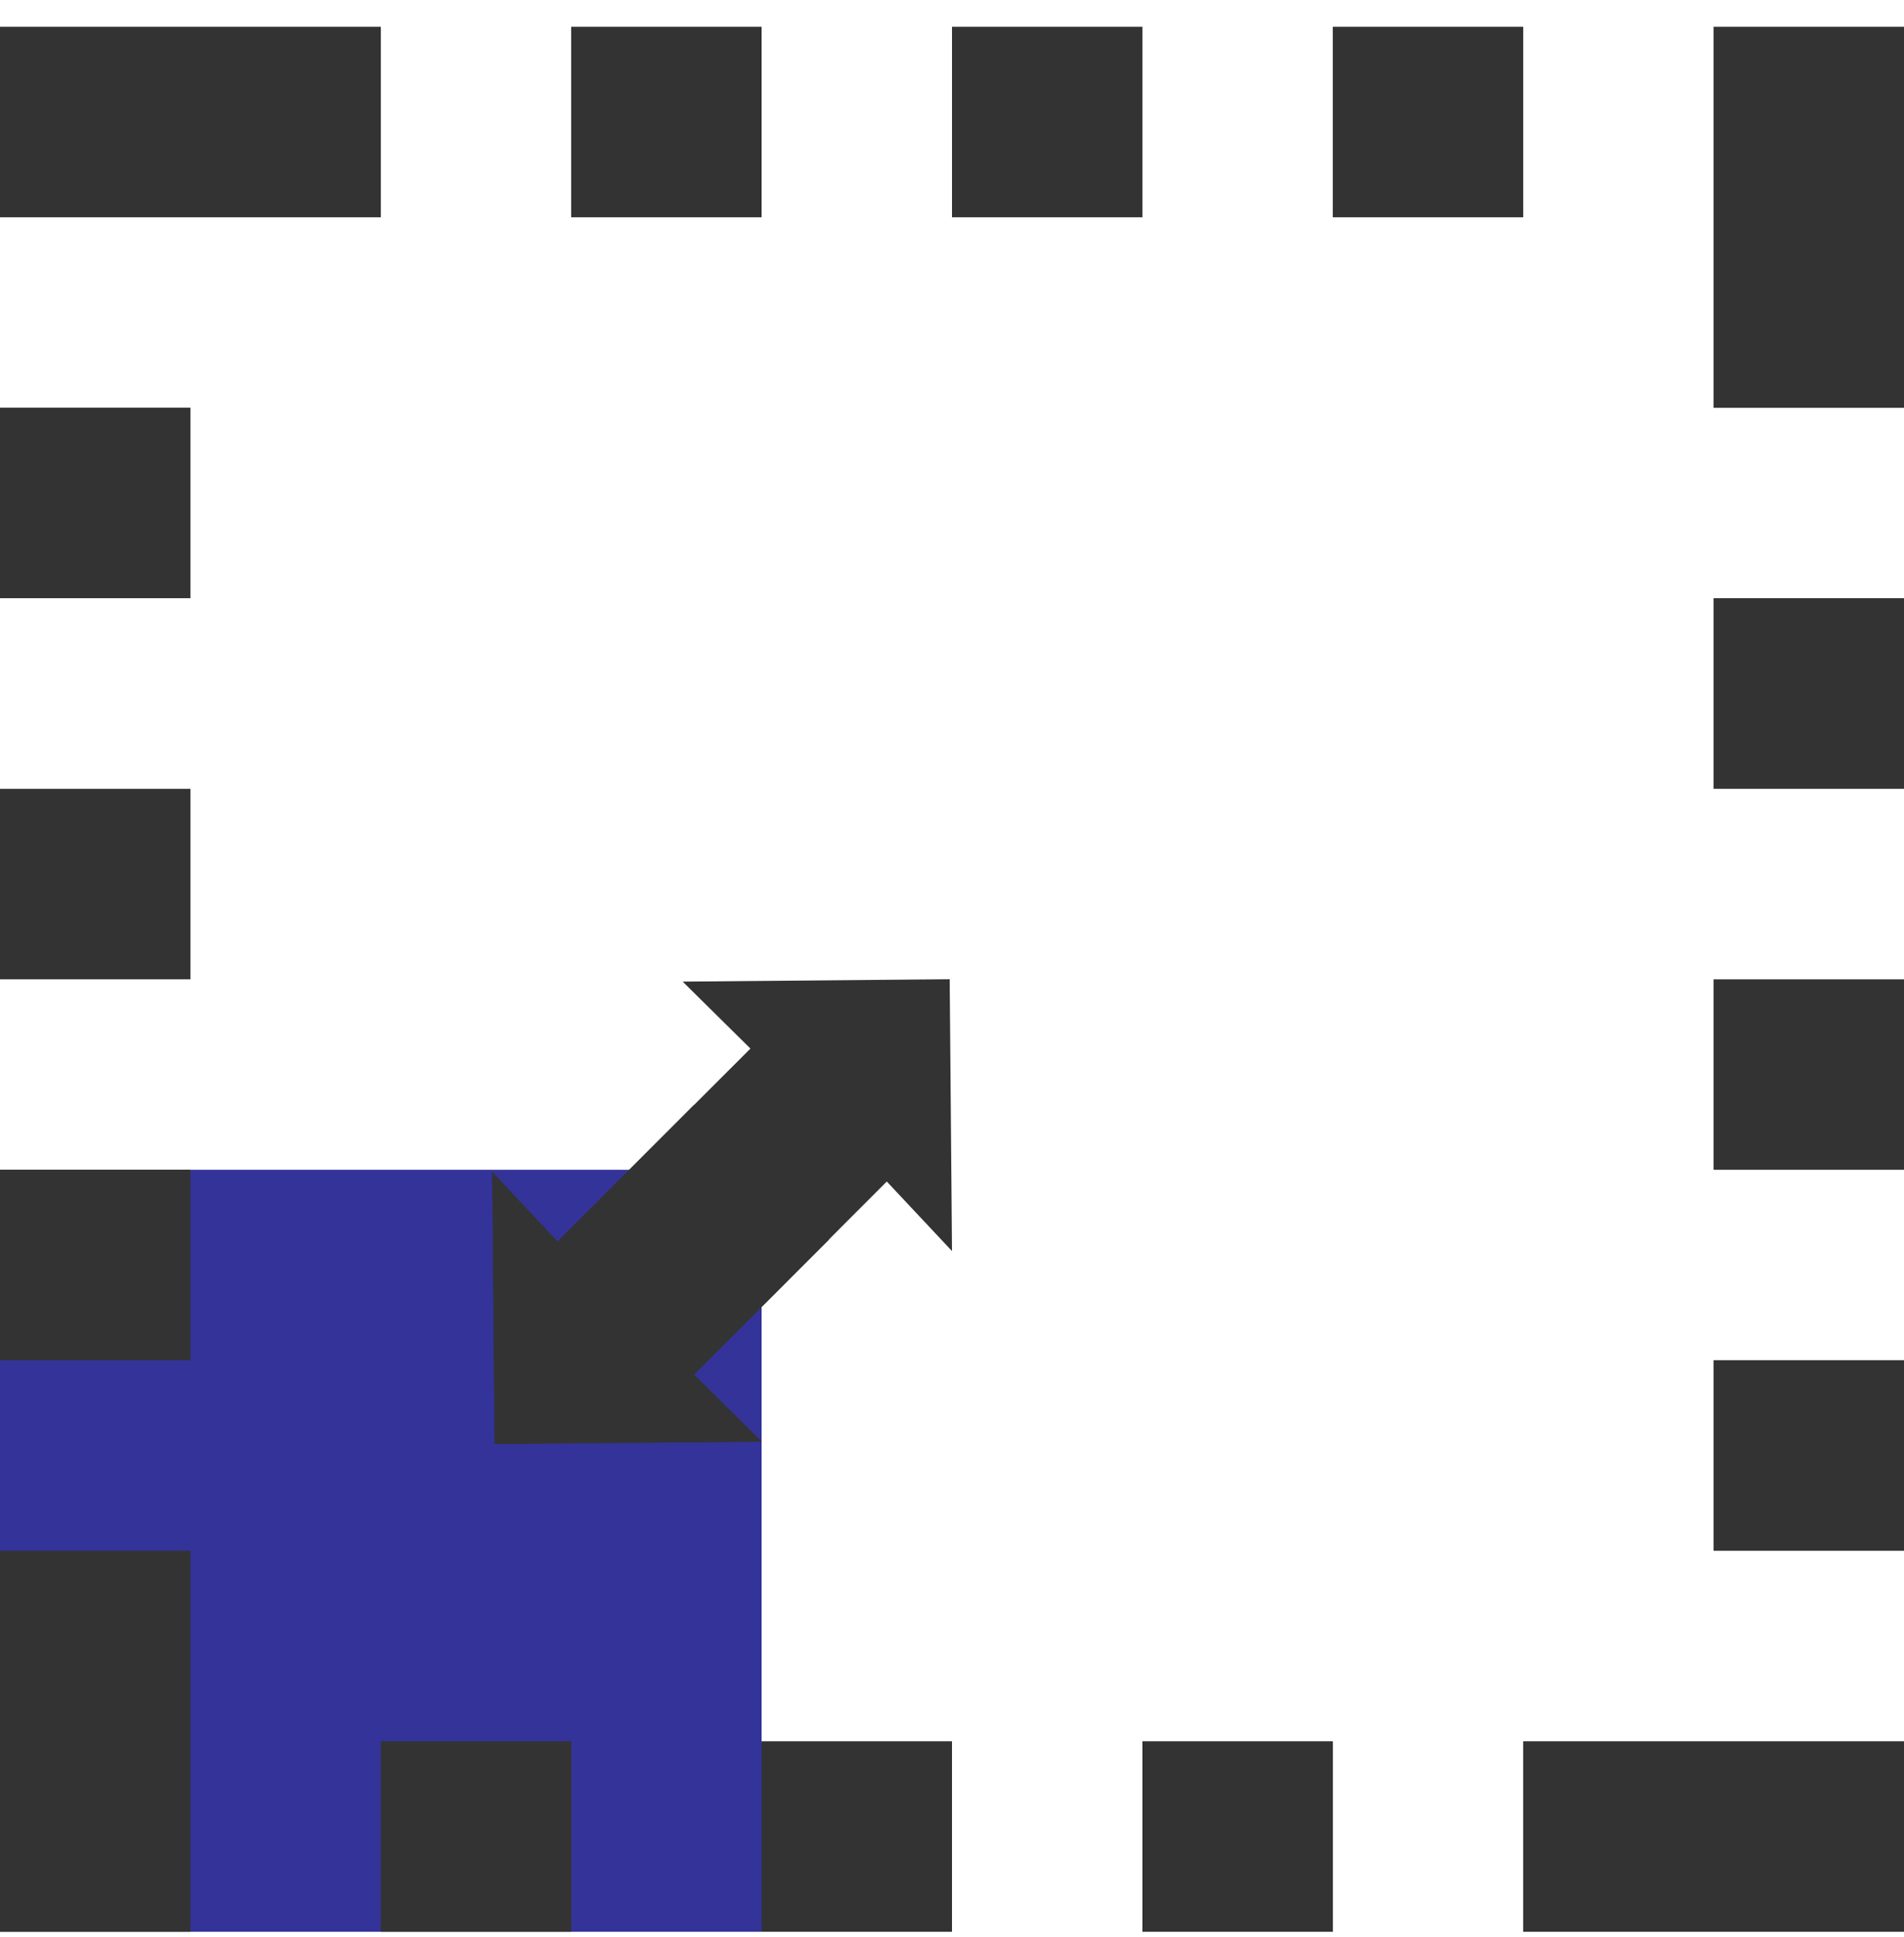
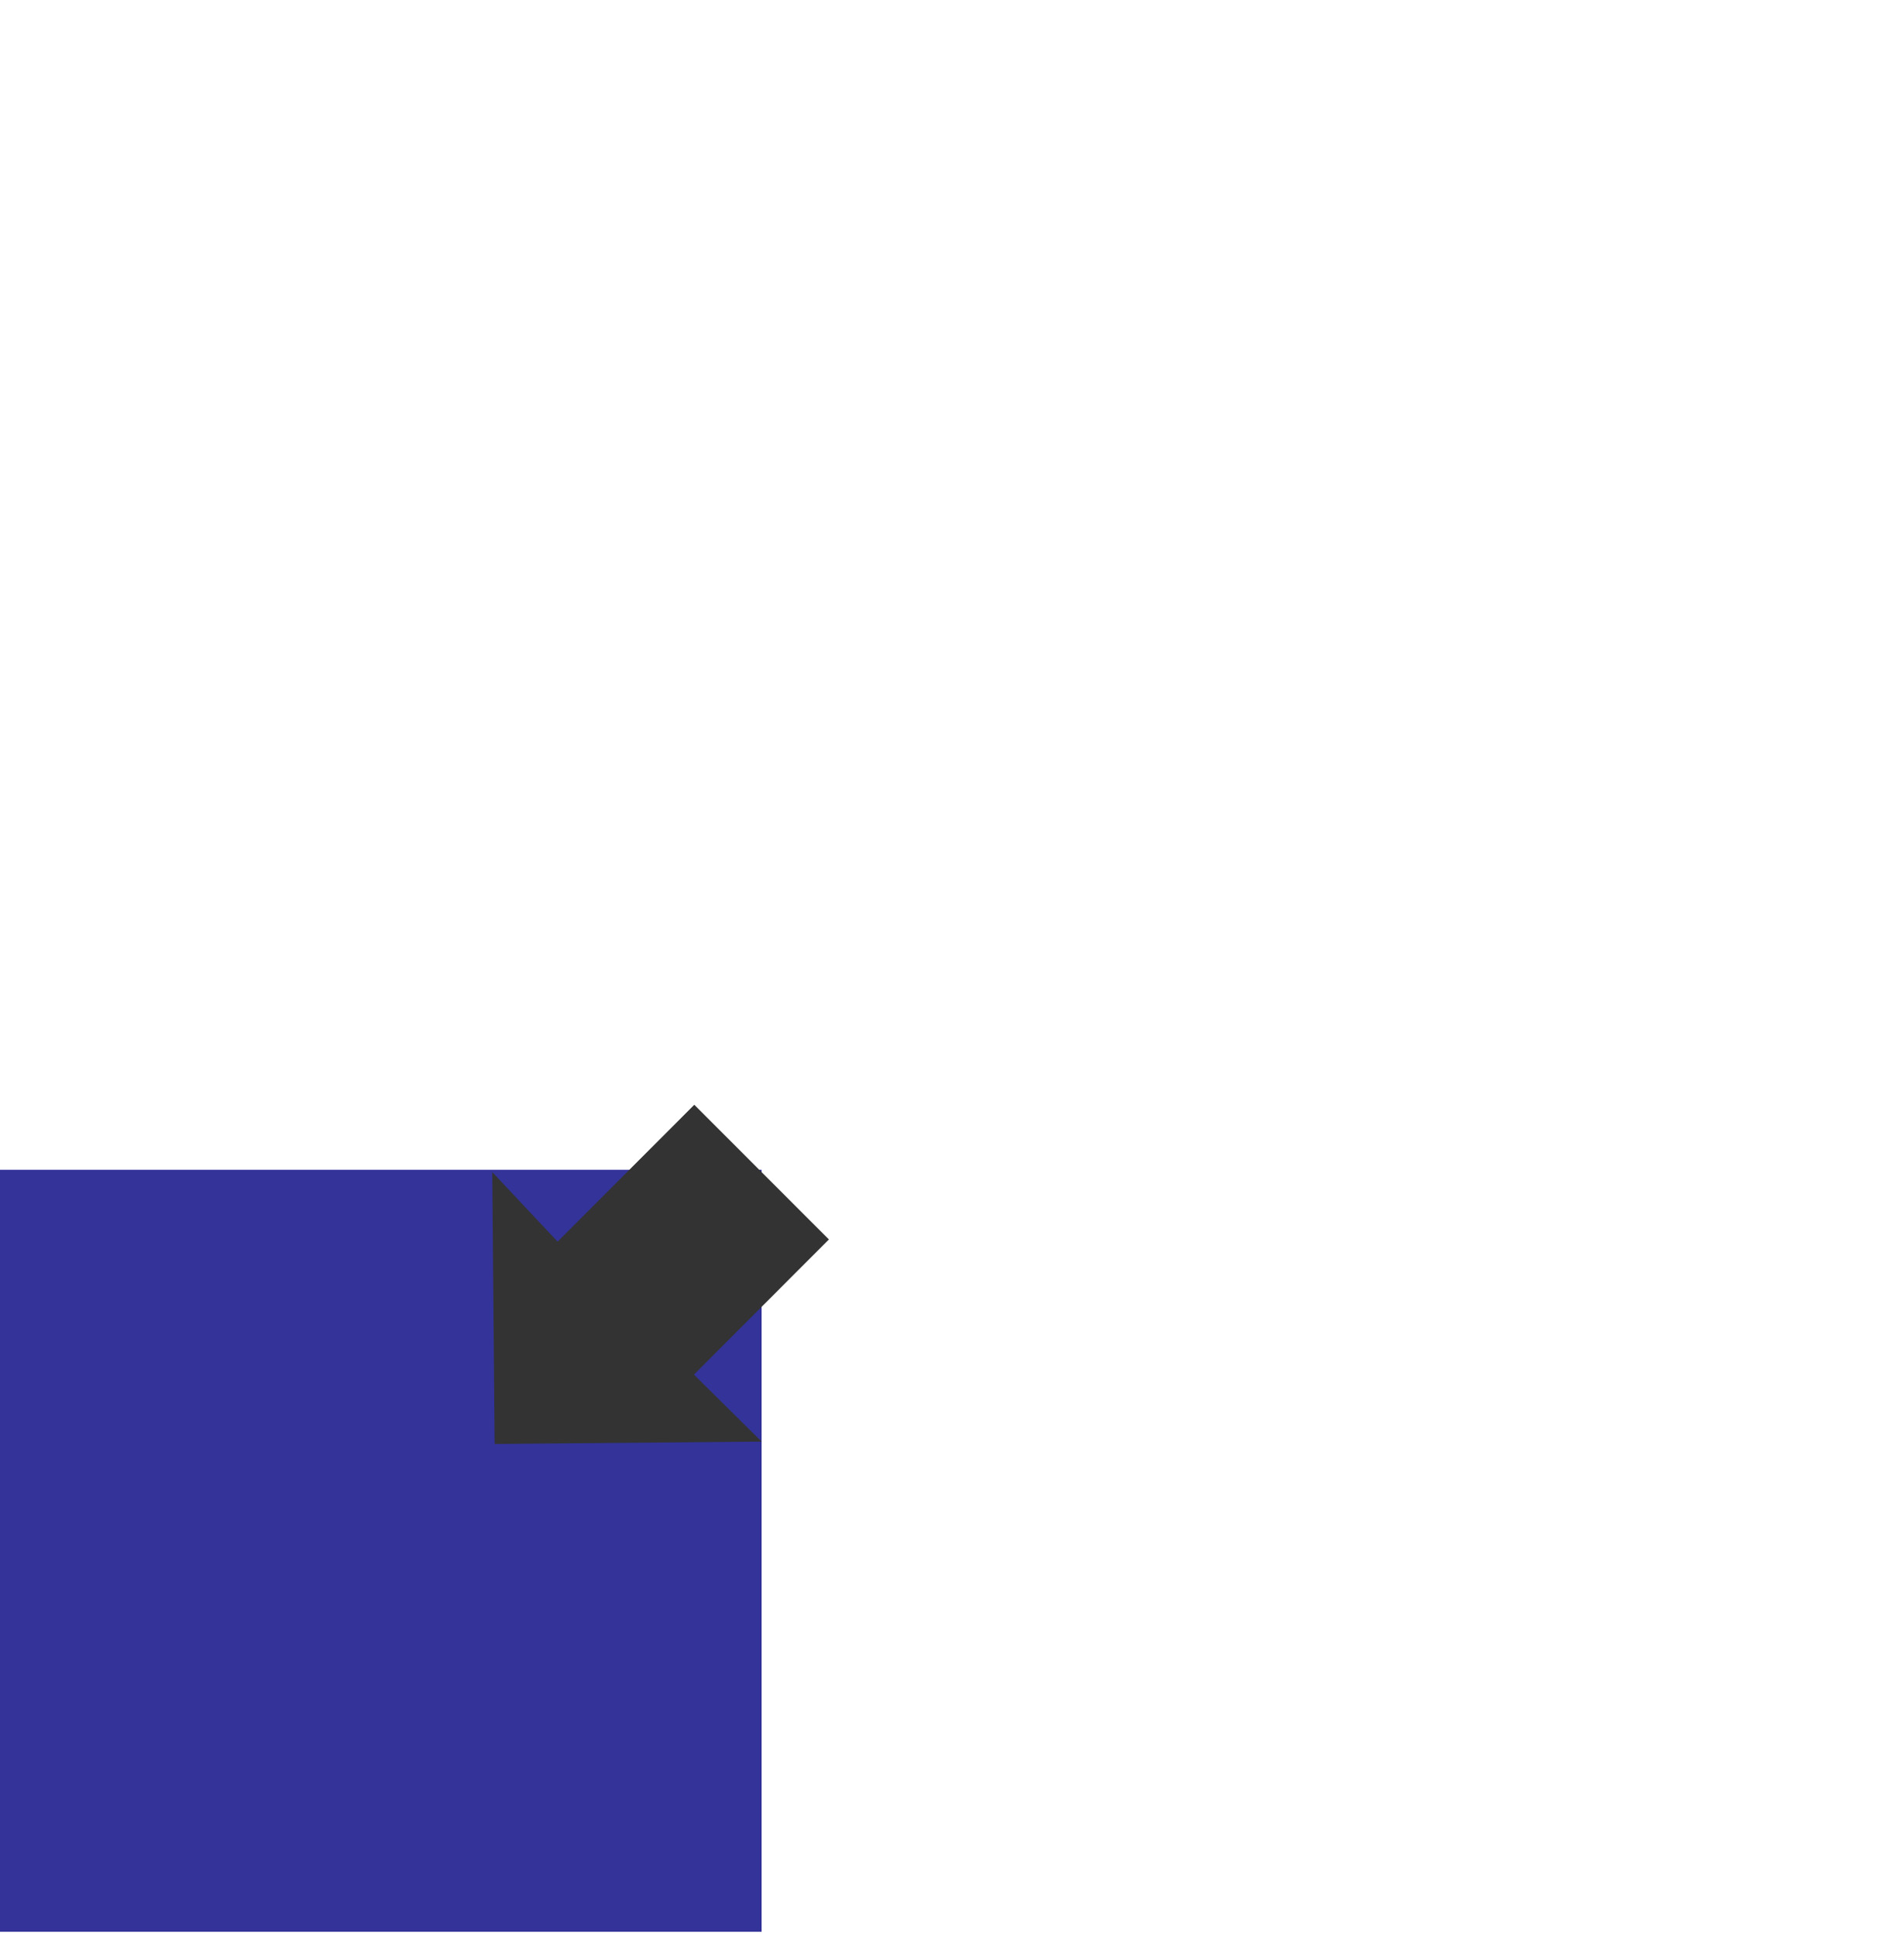
<svg xmlns="http://www.w3.org/2000/svg" width="60" height="61" viewBox="0 0 60 61" fill="none">
  <path fill-rule="evenodd" clip-rule="evenodd" d="M-6.10352e-05 60.844H24V36.844H-6.10352e-05V60.844Z" fill="#333399" />
-   <path fill-rule="evenodd" clip-rule="evenodd" d="M54 0.844V6.844V12.845H60V0.844H54ZM42 6.844H48V0.844H42V6.844ZM30 6.844H36V0.844H30V6.844ZM18 6.844H24V0.844H18V6.844ZM0 0.844V6.844H6H12V0.844H0ZM0 18.841H6V12.841H0V18.841ZM54 24.845H60V18.841H54V24.845ZM0 30.845H6V24.845H0V30.845ZM54 36.844H60V30.845H54V36.844ZM0 42.842H6V36.842H0V42.842ZM54 48.844H60V42.842H54V48.844ZM0 48.844V54.844V60.844H6V54.844V48.844H0ZM54 54.844H48V60.844H54H60V54.844H54ZM36 60.844H42.003V54.844H36V60.844ZM24 60.844H30V54.844H24V60.844ZM12 60.844H18.003V54.844H12V60.844Z" fill="#333333" />
-   <path fill-rule="evenodd" clip-rule="evenodd" d="M23.637 41.525L27.945 37.214L30 39.404L29.927 30.842L21.512 30.917L23.648 33.026L19.392 37.28L23.637 41.525Z" fill="#333333" />
-   <path fill-rule="evenodd" clip-rule="evenodd" d="M21.879 34.796L17.571 39.107L15.513 36.917L15.588 45.479L24 45.404L21.867 43.295L26.121 39.038L21.879 34.796Z" fill="#333333" />
  <path fill-rule="evenodd" clip-rule="evenodd" d="M21.879 34.796L17.571 39.107L15.513 36.917L15.588 45.479L24 45.404L21.867 43.295L26.121 39.038L21.879 34.796Z" fill="#333333" />
</svg>